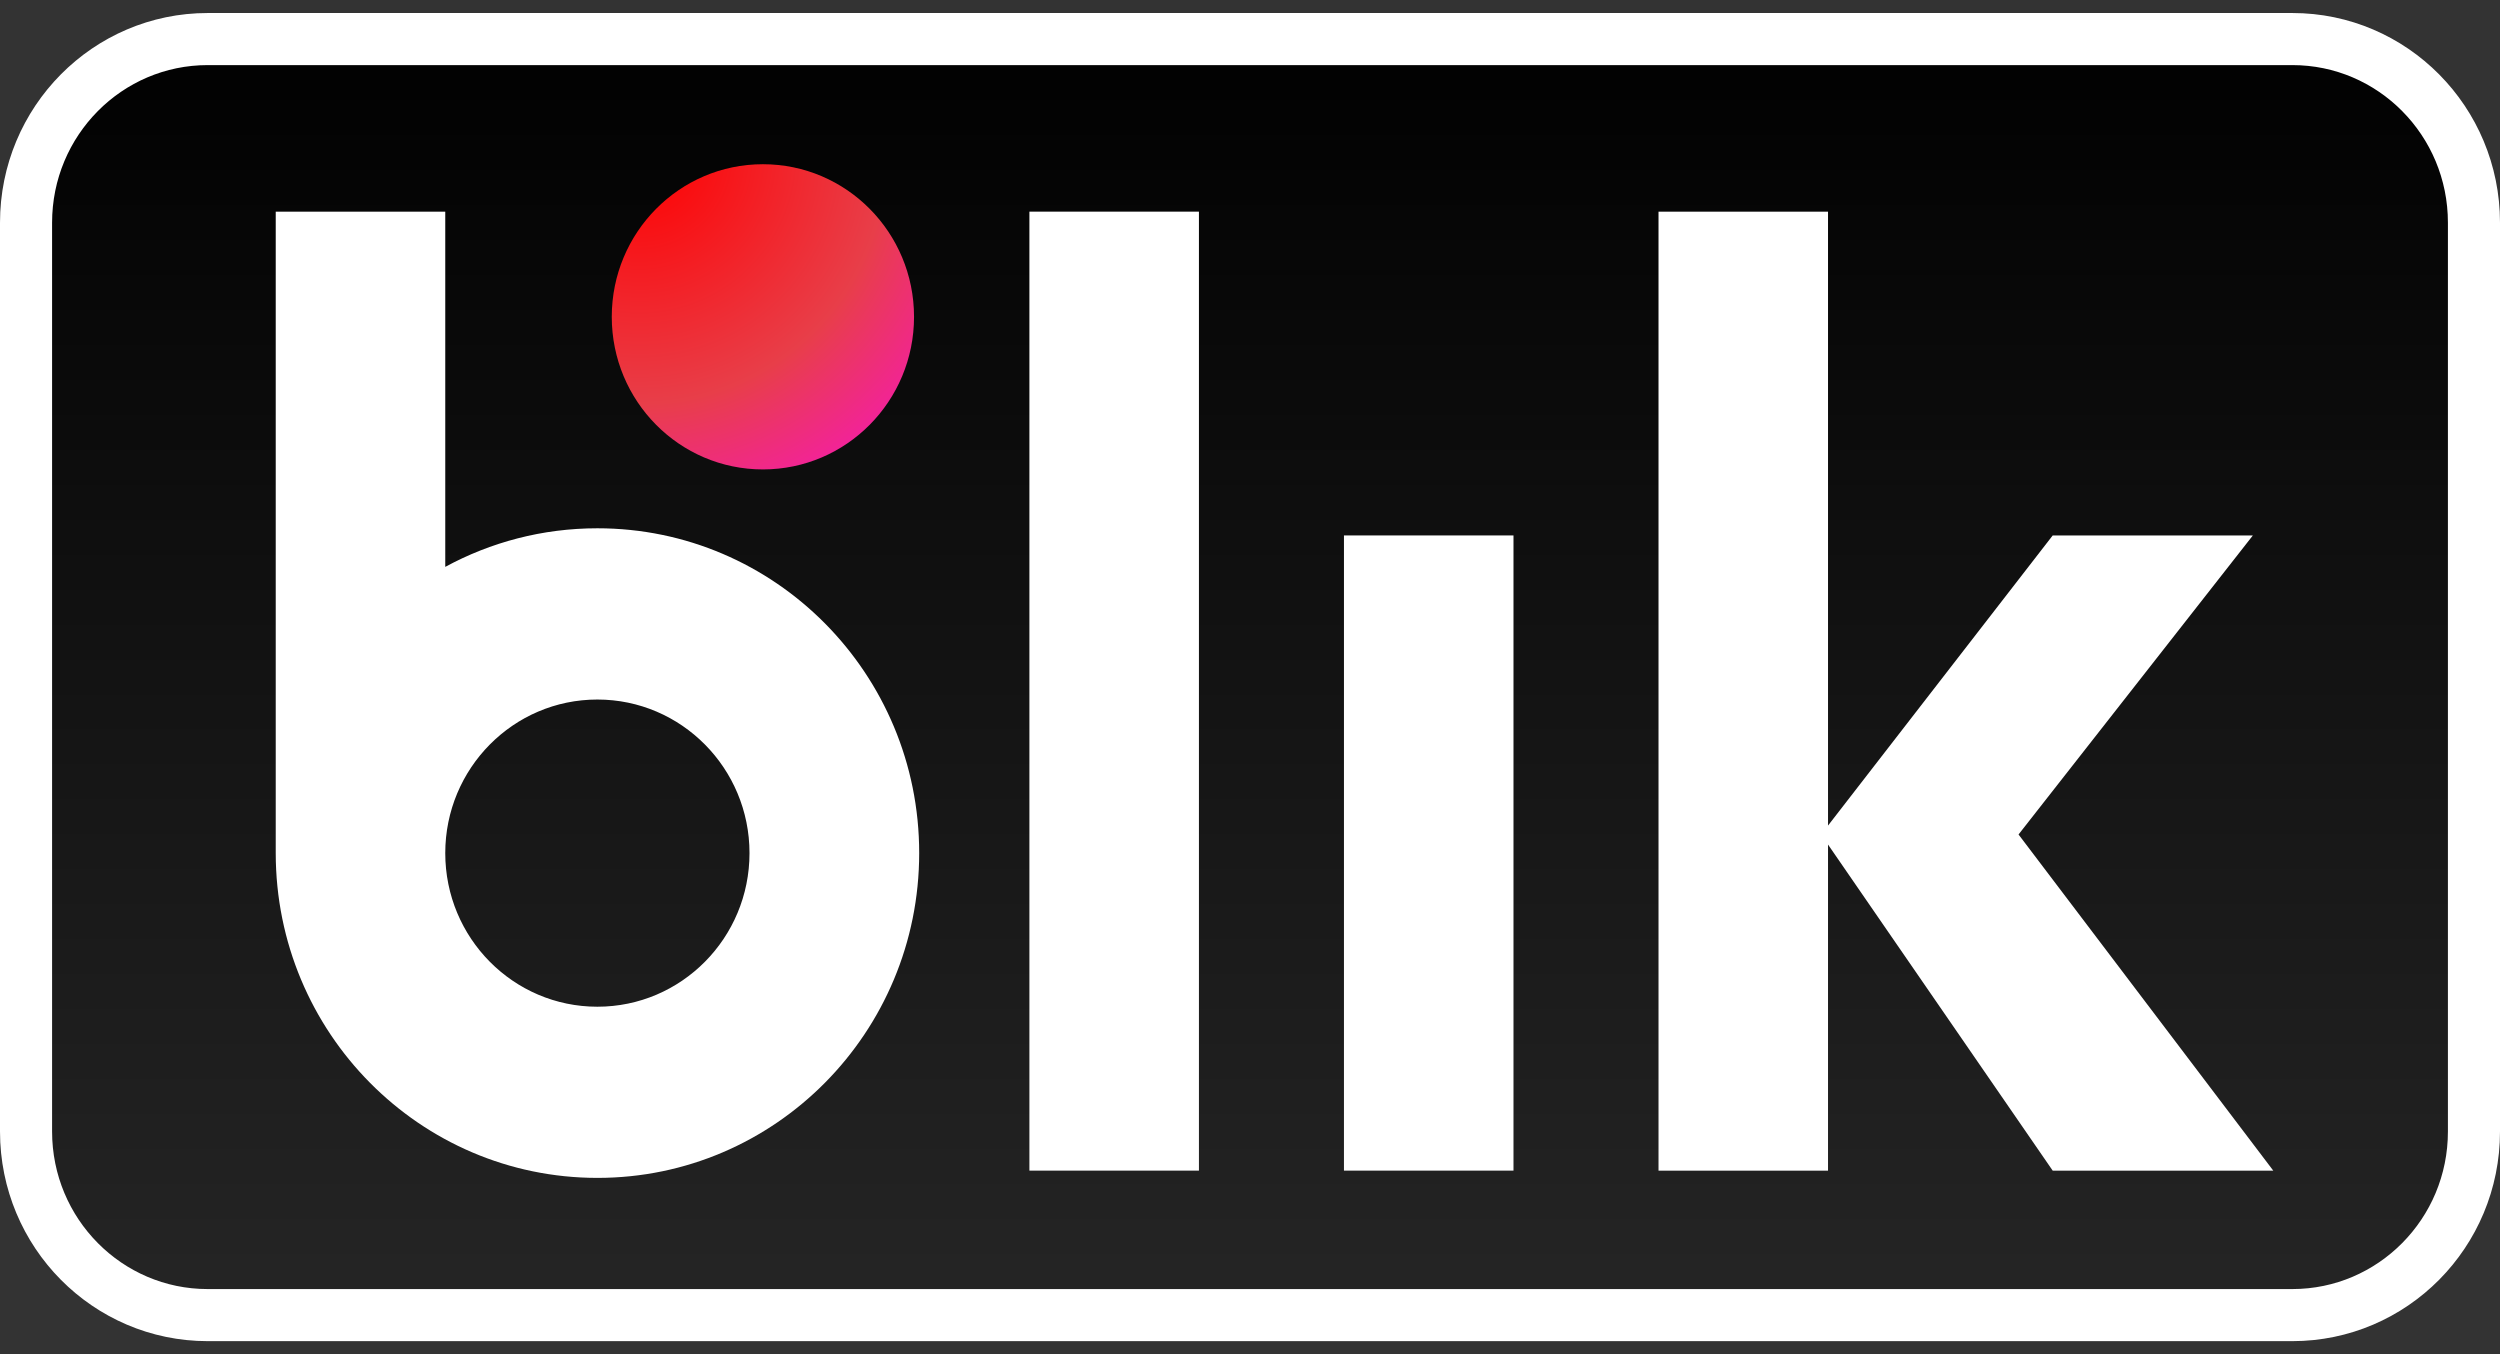
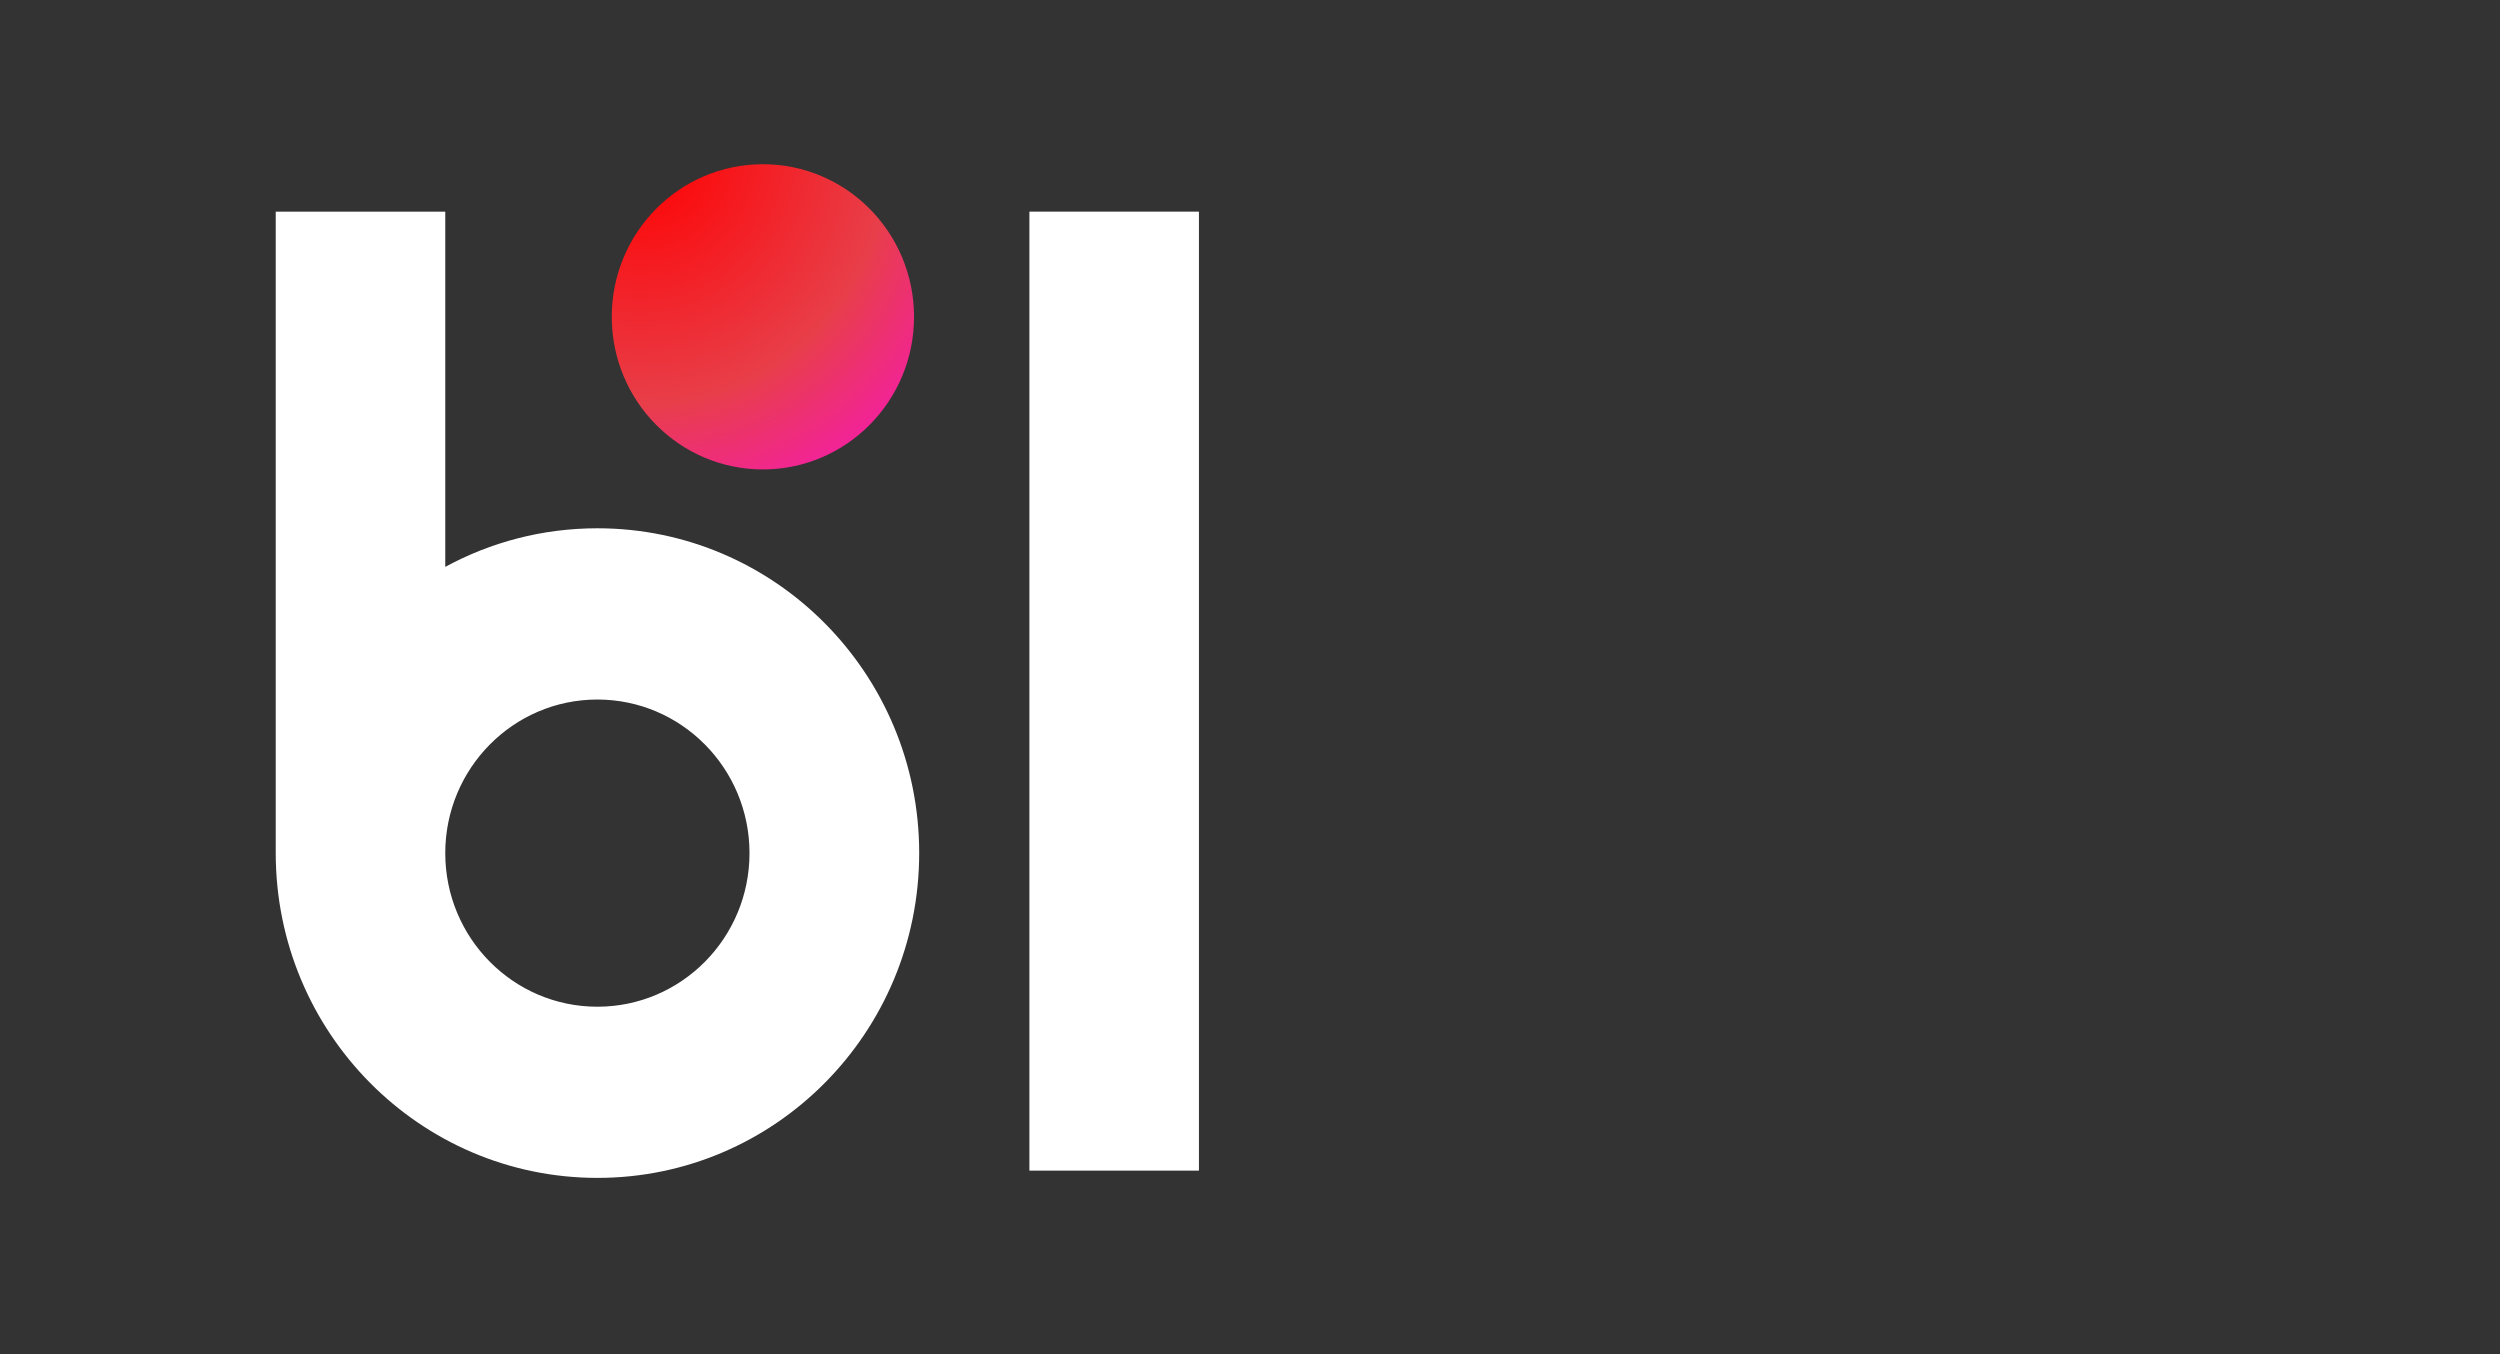
<svg xmlns="http://www.w3.org/2000/svg" width="96" height="52" viewBox="0 0 96 52" fill="none">
  <rect x="0" y="0" width="96" height="52" fill="#333333" stroke="none" />
-   <path d="M88.025 50.5H7.975C4.132 50.5 1 47.352 1 43.448V8.552C1 4.648 4.132 1.5 7.975 1.5H88.028C91.868 1.5 95 4.648 95 8.552V43.451C95 47.352 91.869 50.5 88.025 50.5Z" fill="url(#paint0_linear_130_9976)" stroke="white" stroke-width="2" />
  <path d="M46.039 8.127H39.529V44.952H46.039V8.127Z" fill="white" />
-   <path d="M58.118 20.561H51.608V44.952H58.118V20.561Z" fill="white" />
-   <path d="M87.294 44.953L77.512 32.044L86.51 20.561H78.824L70.196 31.702V8.128H63.687V44.953H70.196V32.431L78.824 44.953H87.294Z" fill="white" />
  <path d="M22.939 20.286C20.825 20.286 18.836 20.824 17.098 21.768V8.128H10.588V32.757C10.588 39.647 16.119 45.231 22.942 45.231C29.766 45.231 35.297 39.647 35.297 32.757C35.297 25.867 29.763 20.286 22.939 20.286ZM22.939 38.658C19.711 38.658 17.098 36.016 17.098 32.76C17.098 29.504 19.714 26.862 22.939 26.862C26.164 26.862 28.781 29.504 28.781 32.76C28.781 36.016 26.168 38.658 22.939 38.658Z" fill="white" />
  <path d="M29.296 18.026C32.501 18.026 35.099 15.402 35.099 12.166C35.099 8.929 32.501 6.306 29.296 6.306C26.09 6.306 23.492 8.929 23.492 12.166C23.492 15.402 26.09 18.026 29.296 18.026Z" fill="url(#paint1_radial_130_9976)" />
  <defs>
    <linearGradient id="paint0_linear_130_9976" x1="48" y1="51.5" x2="48" y2="0.5" gradientUnits="userSpaceOnUse">
      <stop stop-color="#262626" />
      <stop offset="1" />
    </linearGradient>
    <radialGradient id="paint1_radial_130_9976" cx="0" cy="0" r="1" gradientUnits="userSpaceOnUse" gradientTransform="translate(24.575 5.99) scale(19.028 19.213)">
      <stop stop-color="#FF0000" />
      <stop offset="0.495" stop-color="#E83E49" />
      <stop offset="1" stop-color="#FF00FF" />
    </radialGradient>
  </defs>
</svg>